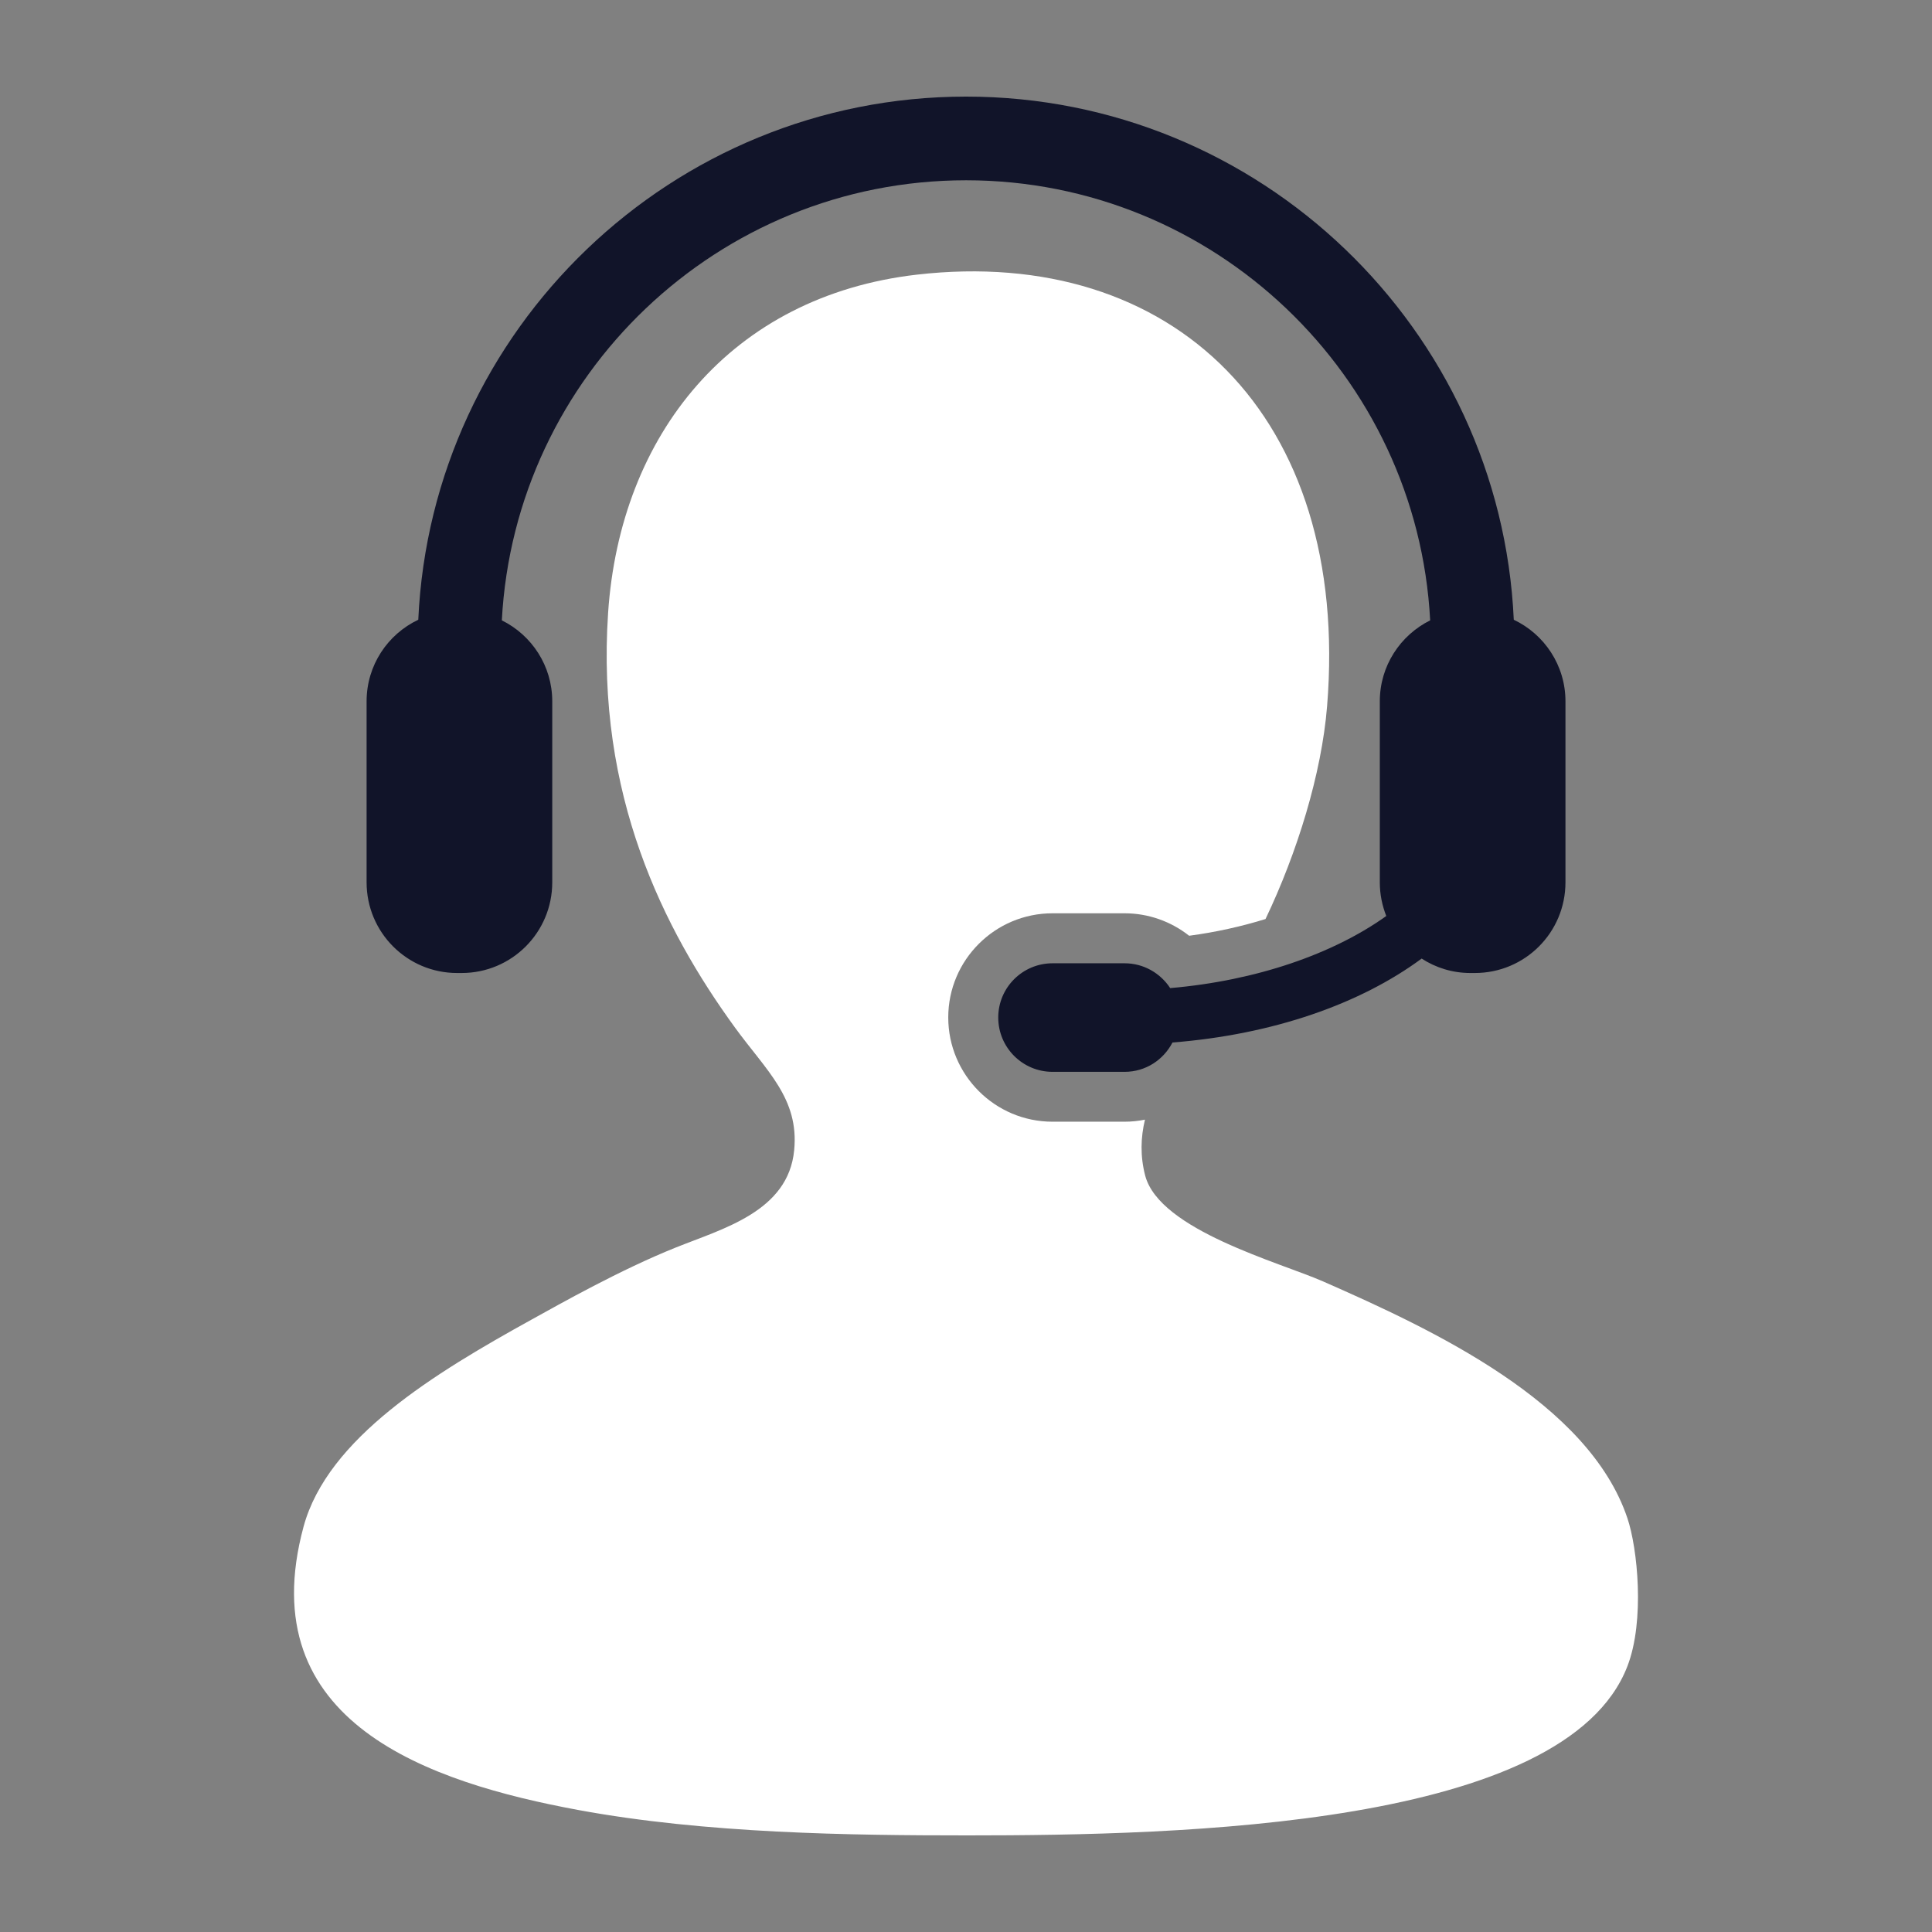
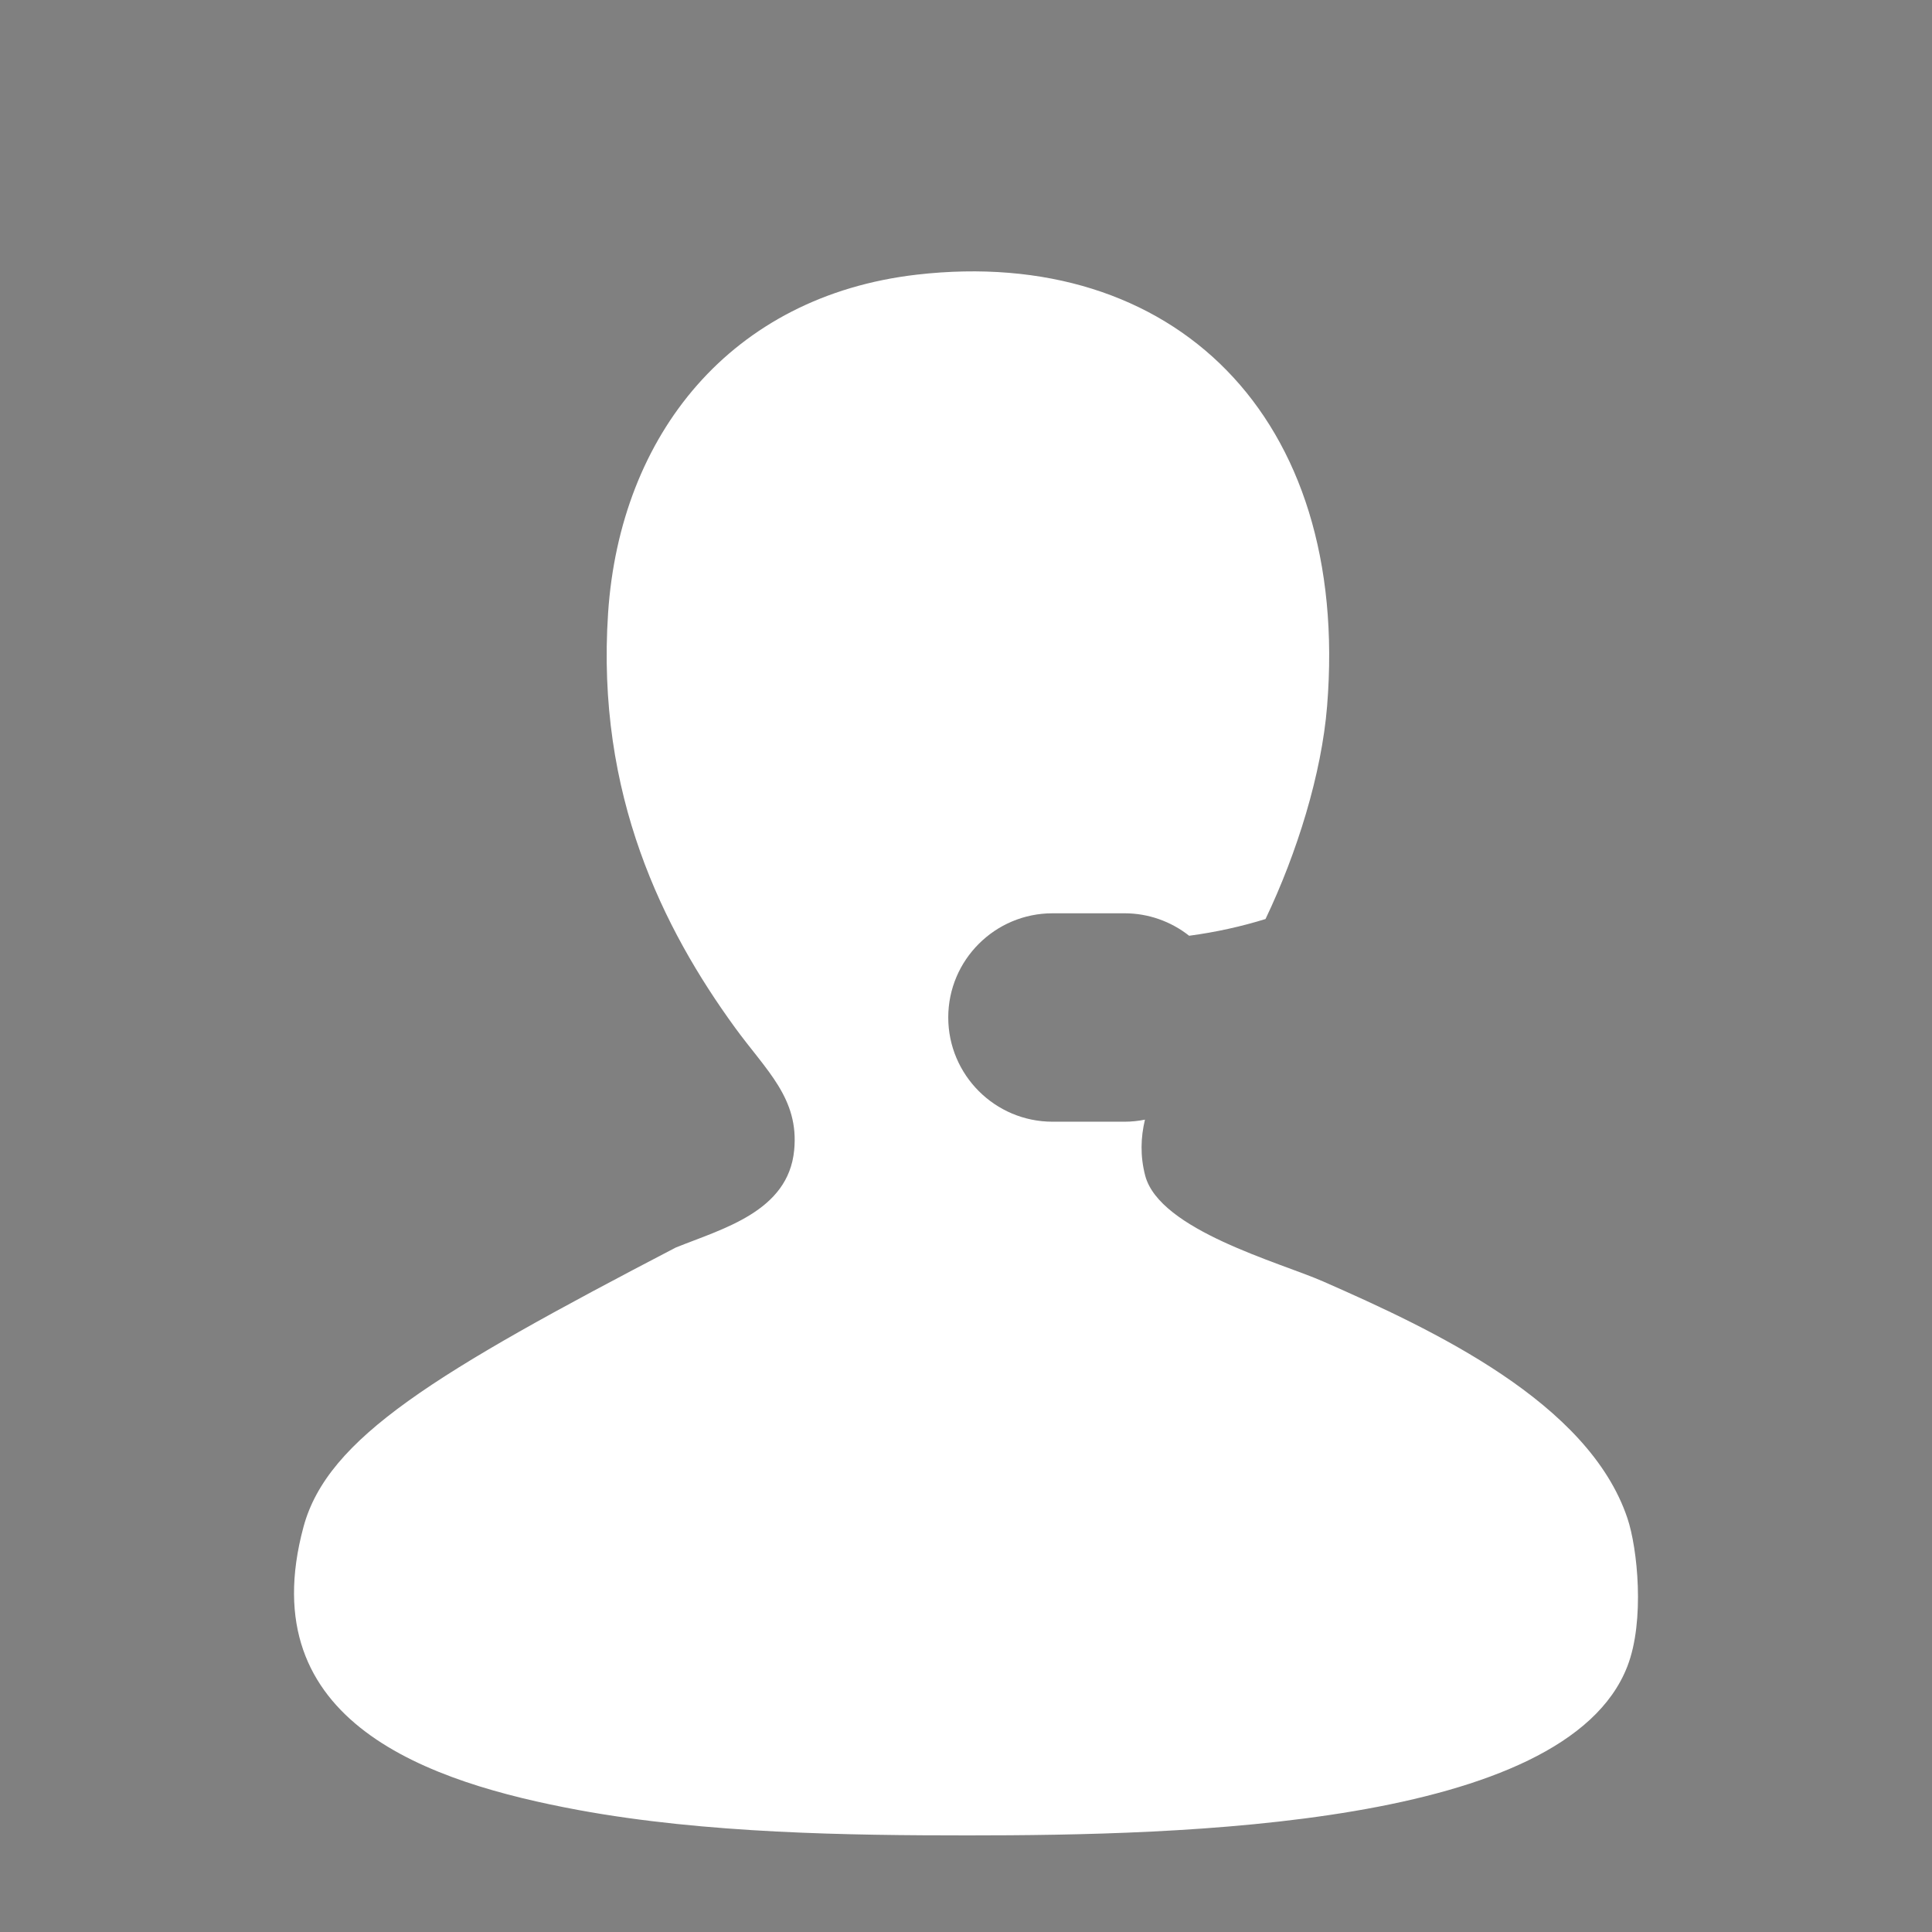
<svg xmlns="http://www.w3.org/2000/svg" width="32" height="32" viewBox="0 0 32 32" fill="none">
  <rect x="0" y="0" width="32" height="32" fill="#808080" stroke="none" />
-   <path d="M26.955 25.146C26.311 23.228 23.742 22.027 21.911 21.223C21.193 20.908 19.207 20.375 18.968 19.472C18.883 19.146 18.894 18.839 18.964 18.545C18.854 18.567 18.742 18.579 18.626 18.579H17.433C16.48 18.579 15.706 17.804 15.706 16.852C15.706 15.9 16.481 15.127 17.433 15.127H18.626C19.02 15.127 19.394 15.261 19.696 15.499C20.138 15.44 20.564 15.345 20.961 15.222C21.483 14.128 21.89 12.82 21.981 11.695C22.371 6.88 19.419 4.062 15.186 4.549C12.109 4.904 10.27 7.198 10.072 10.153C9.871 13.164 10.987 15.388 12.173 17.019C12.692 17.733 13.238 18.191 13.154 19.051C13.057 20.067 11.97 20.35 11.193 20.663C10.272 21.032 9.28 21.594 8.811 21.853C7.198 22.744 5.427 23.818 5.028 25.286C4.147 28.54 7.124 29.525 9.582 29.98C11.691 30.369 14.07 30.4 16.026 30.4C19.565 30.4 25.929 30.258 26.955 27.598C27.247 26.843 27.122 25.64 26.955 25.146Z" fill="white" />
-   <path d="M19.382 16.366C19.22 16.119 18.943 15.955 18.627 15.955H17.434C16.936 15.955 16.534 16.358 16.534 16.853C16.534 17.35 16.936 17.753 17.434 17.753H18.627C18.976 17.753 19.271 17.554 19.42 17.267C21.084 17.136 22.531 16.628 23.547 15.877C23.78 16.028 24.056 16.116 24.354 16.116H24.428C25.258 16.116 25.929 15.445 25.929 14.614V11.616C25.929 11.019 25.578 10.504 25.073 10.265C24.853 5.451 20.868 1.6 16.001 1.6C11.133 1.6 7.147 5.451 6.928 10.265C6.422 10.504 6.072 11.019 6.072 11.616V14.614C6.072 15.445 6.744 16.116 7.571 16.116H7.647C8.475 16.116 9.147 15.445 9.147 14.614V11.616C9.147 11.028 8.807 10.52 8.312 10.275C8.526 6.219 11.892 2.986 16.001 2.986C20.108 2.986 23.475 6.219 23.688 10.275C23.194 10.521 22.854 11.028 22.854 11.616V14.614C22.854 14.813 22.893 14.998 22.961 15.172C22.087 15.797 20.814 16.243 19.382 16.366Z" fill="#111429" />
+   <path d="M26.955 25.146C26.311 23.228 23.742 22.027 21.911 21.223C21.193 20.908 19.207 20.375 18.968 19.472C18.883 19.146 18.894 18.839 18.964 18.545C18.854 18.567 18.742 18.579 18.626 18.579H17.433C16.48 18.579 15.706 17.804 15.706 16.852C15.706 15.9 16.481 15.127 17.433 15.127H18.626C19.02 15.127 19.394 15.261 19.696 15.499C20.138 15.44 20.564 15.345 20.961 15.222C21.483 14.128 21.89 12.82 21.981 11.695C22.371 6.88 19.419 4.062 15.186 4.549C12.109 4.904 10.27 7.198 10.072 10.153C9.871 13.164 10.987 15.388 12.173 17.019C12.692 17.733 13.238 18.191 13.154 19.051C13.057 20.067 11.97 20.35 11.193 20.663C7.198 22.744 5.427 23.818 5.028 25.286C4.147 28.54 7.124 29.525 9.582 29.98C11.691 30.369 14.07 30.4 16.026 30.4C19.565 30.4 25.929 30.258 26.955 27.598C27.247 26.843 27.122 25.64 26.955 25.146Z" fill="white" />
</svg>